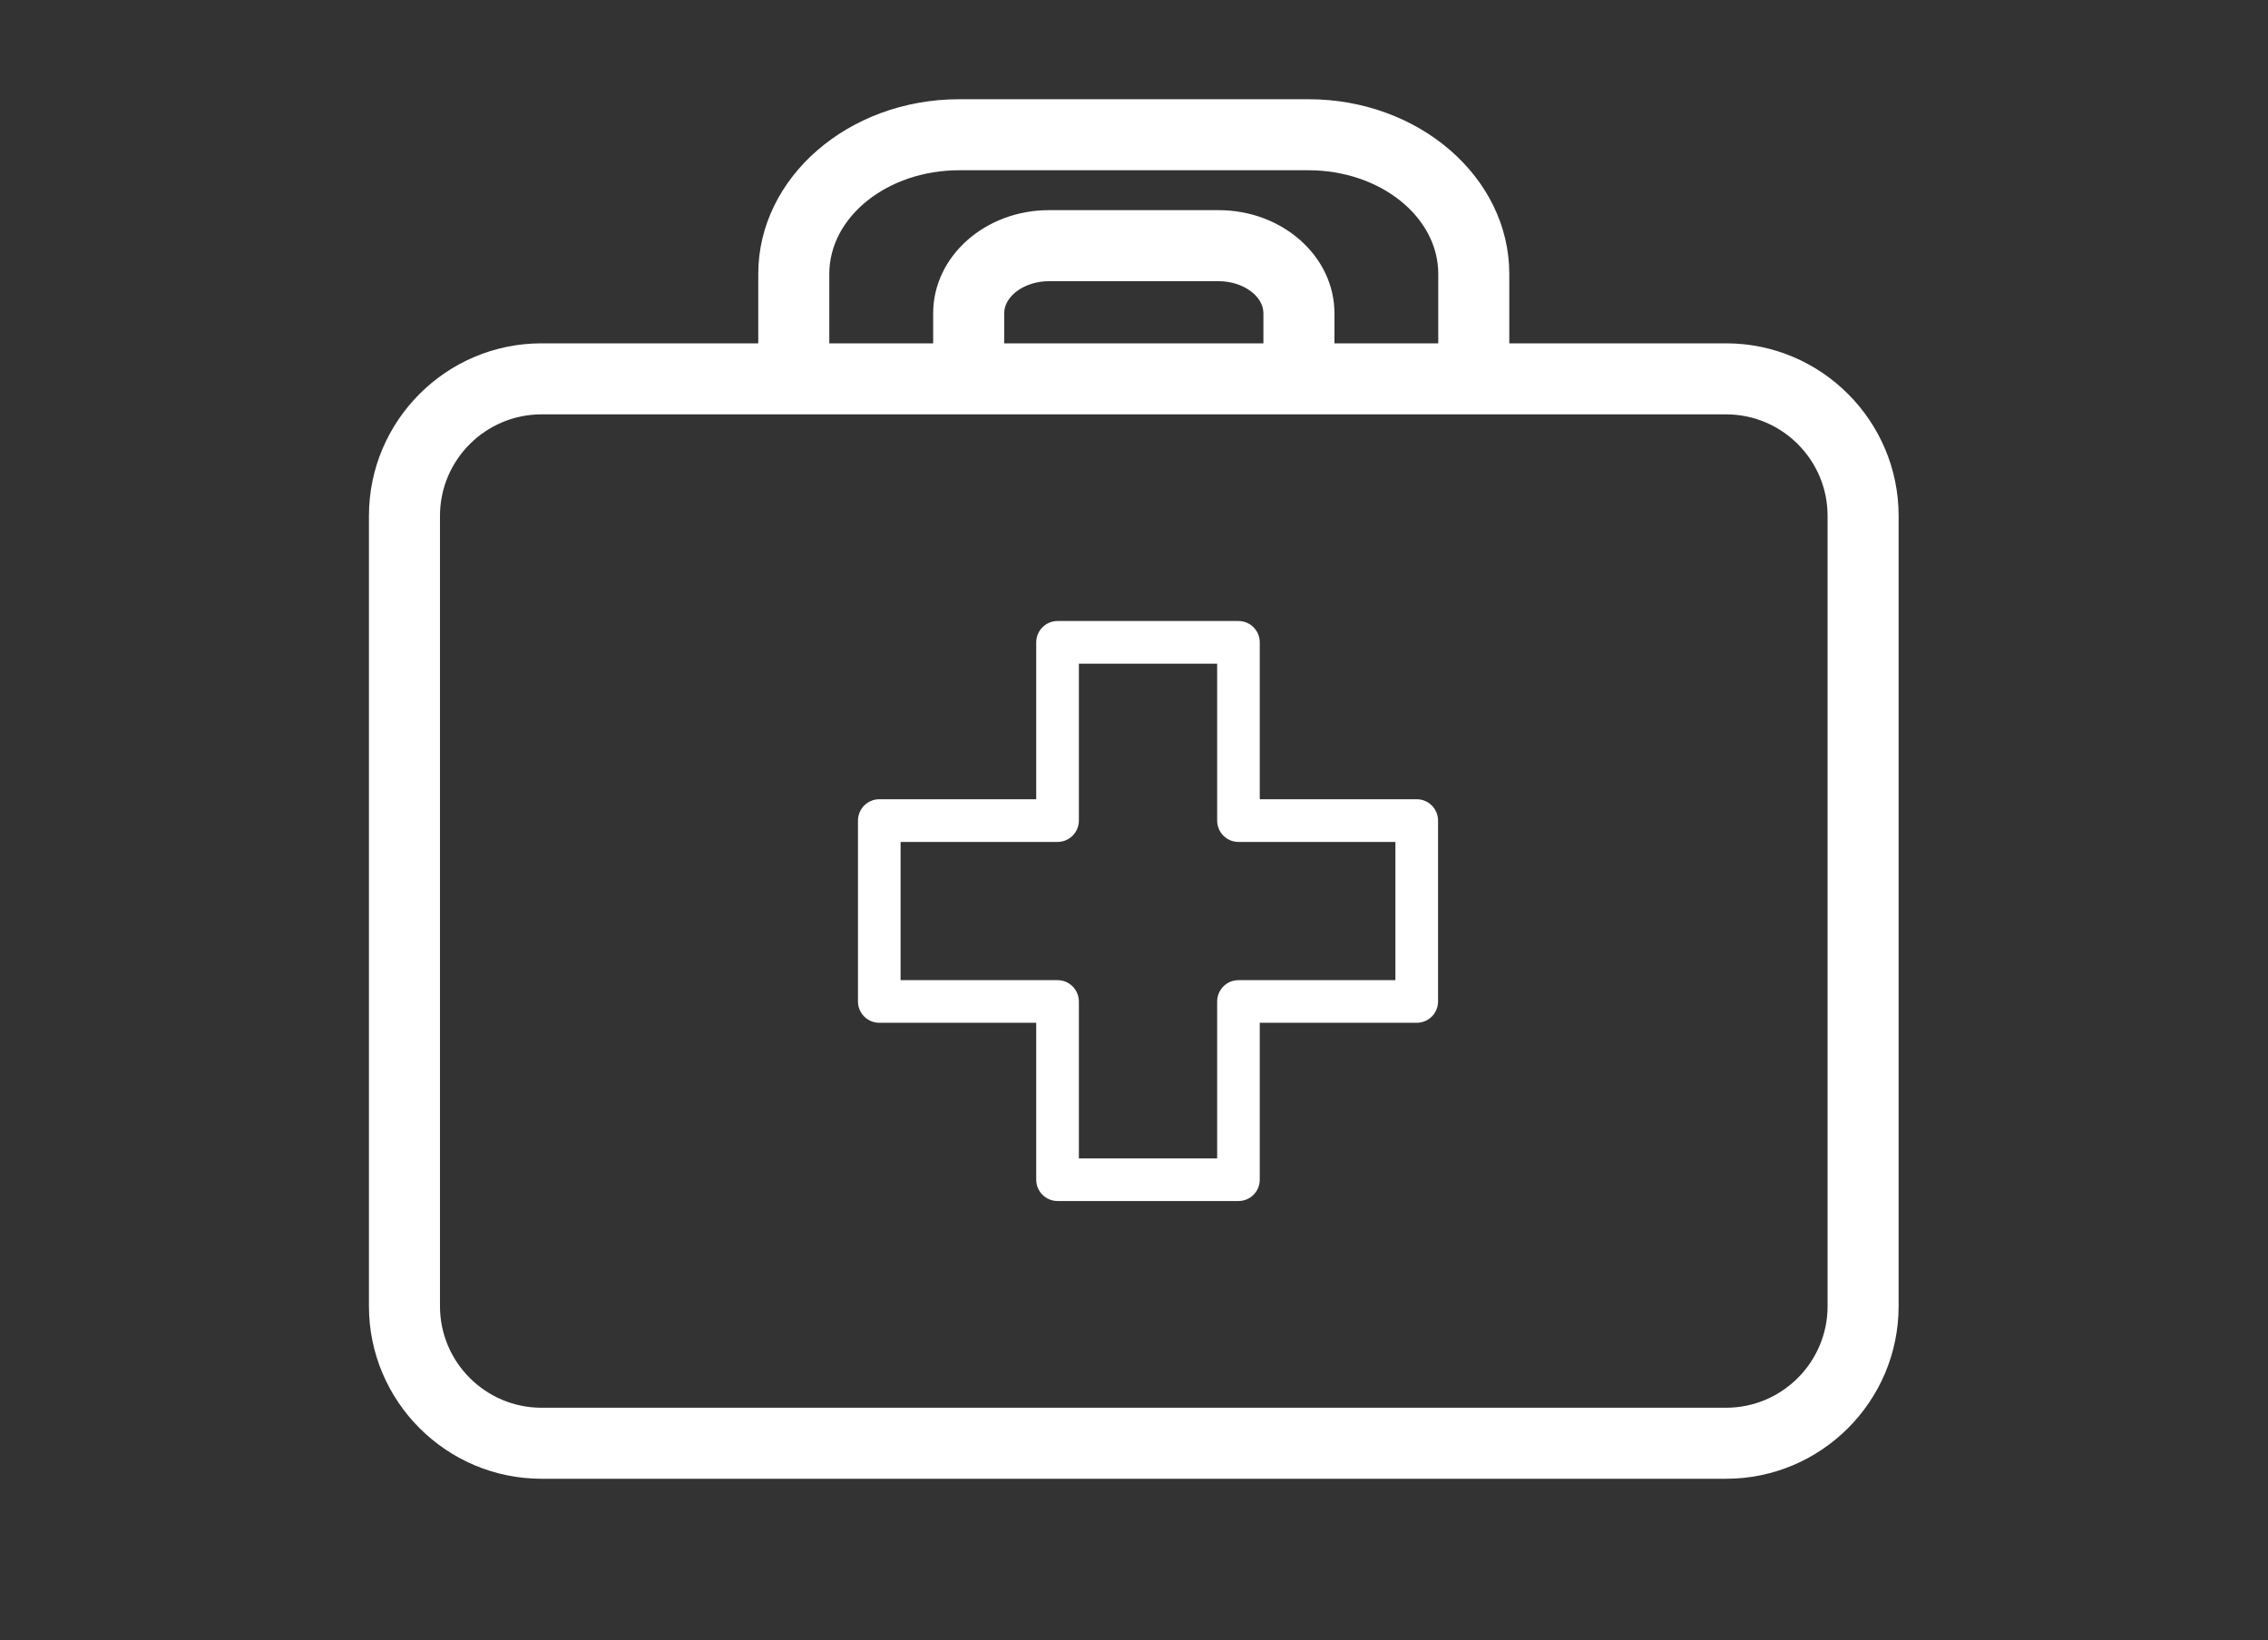
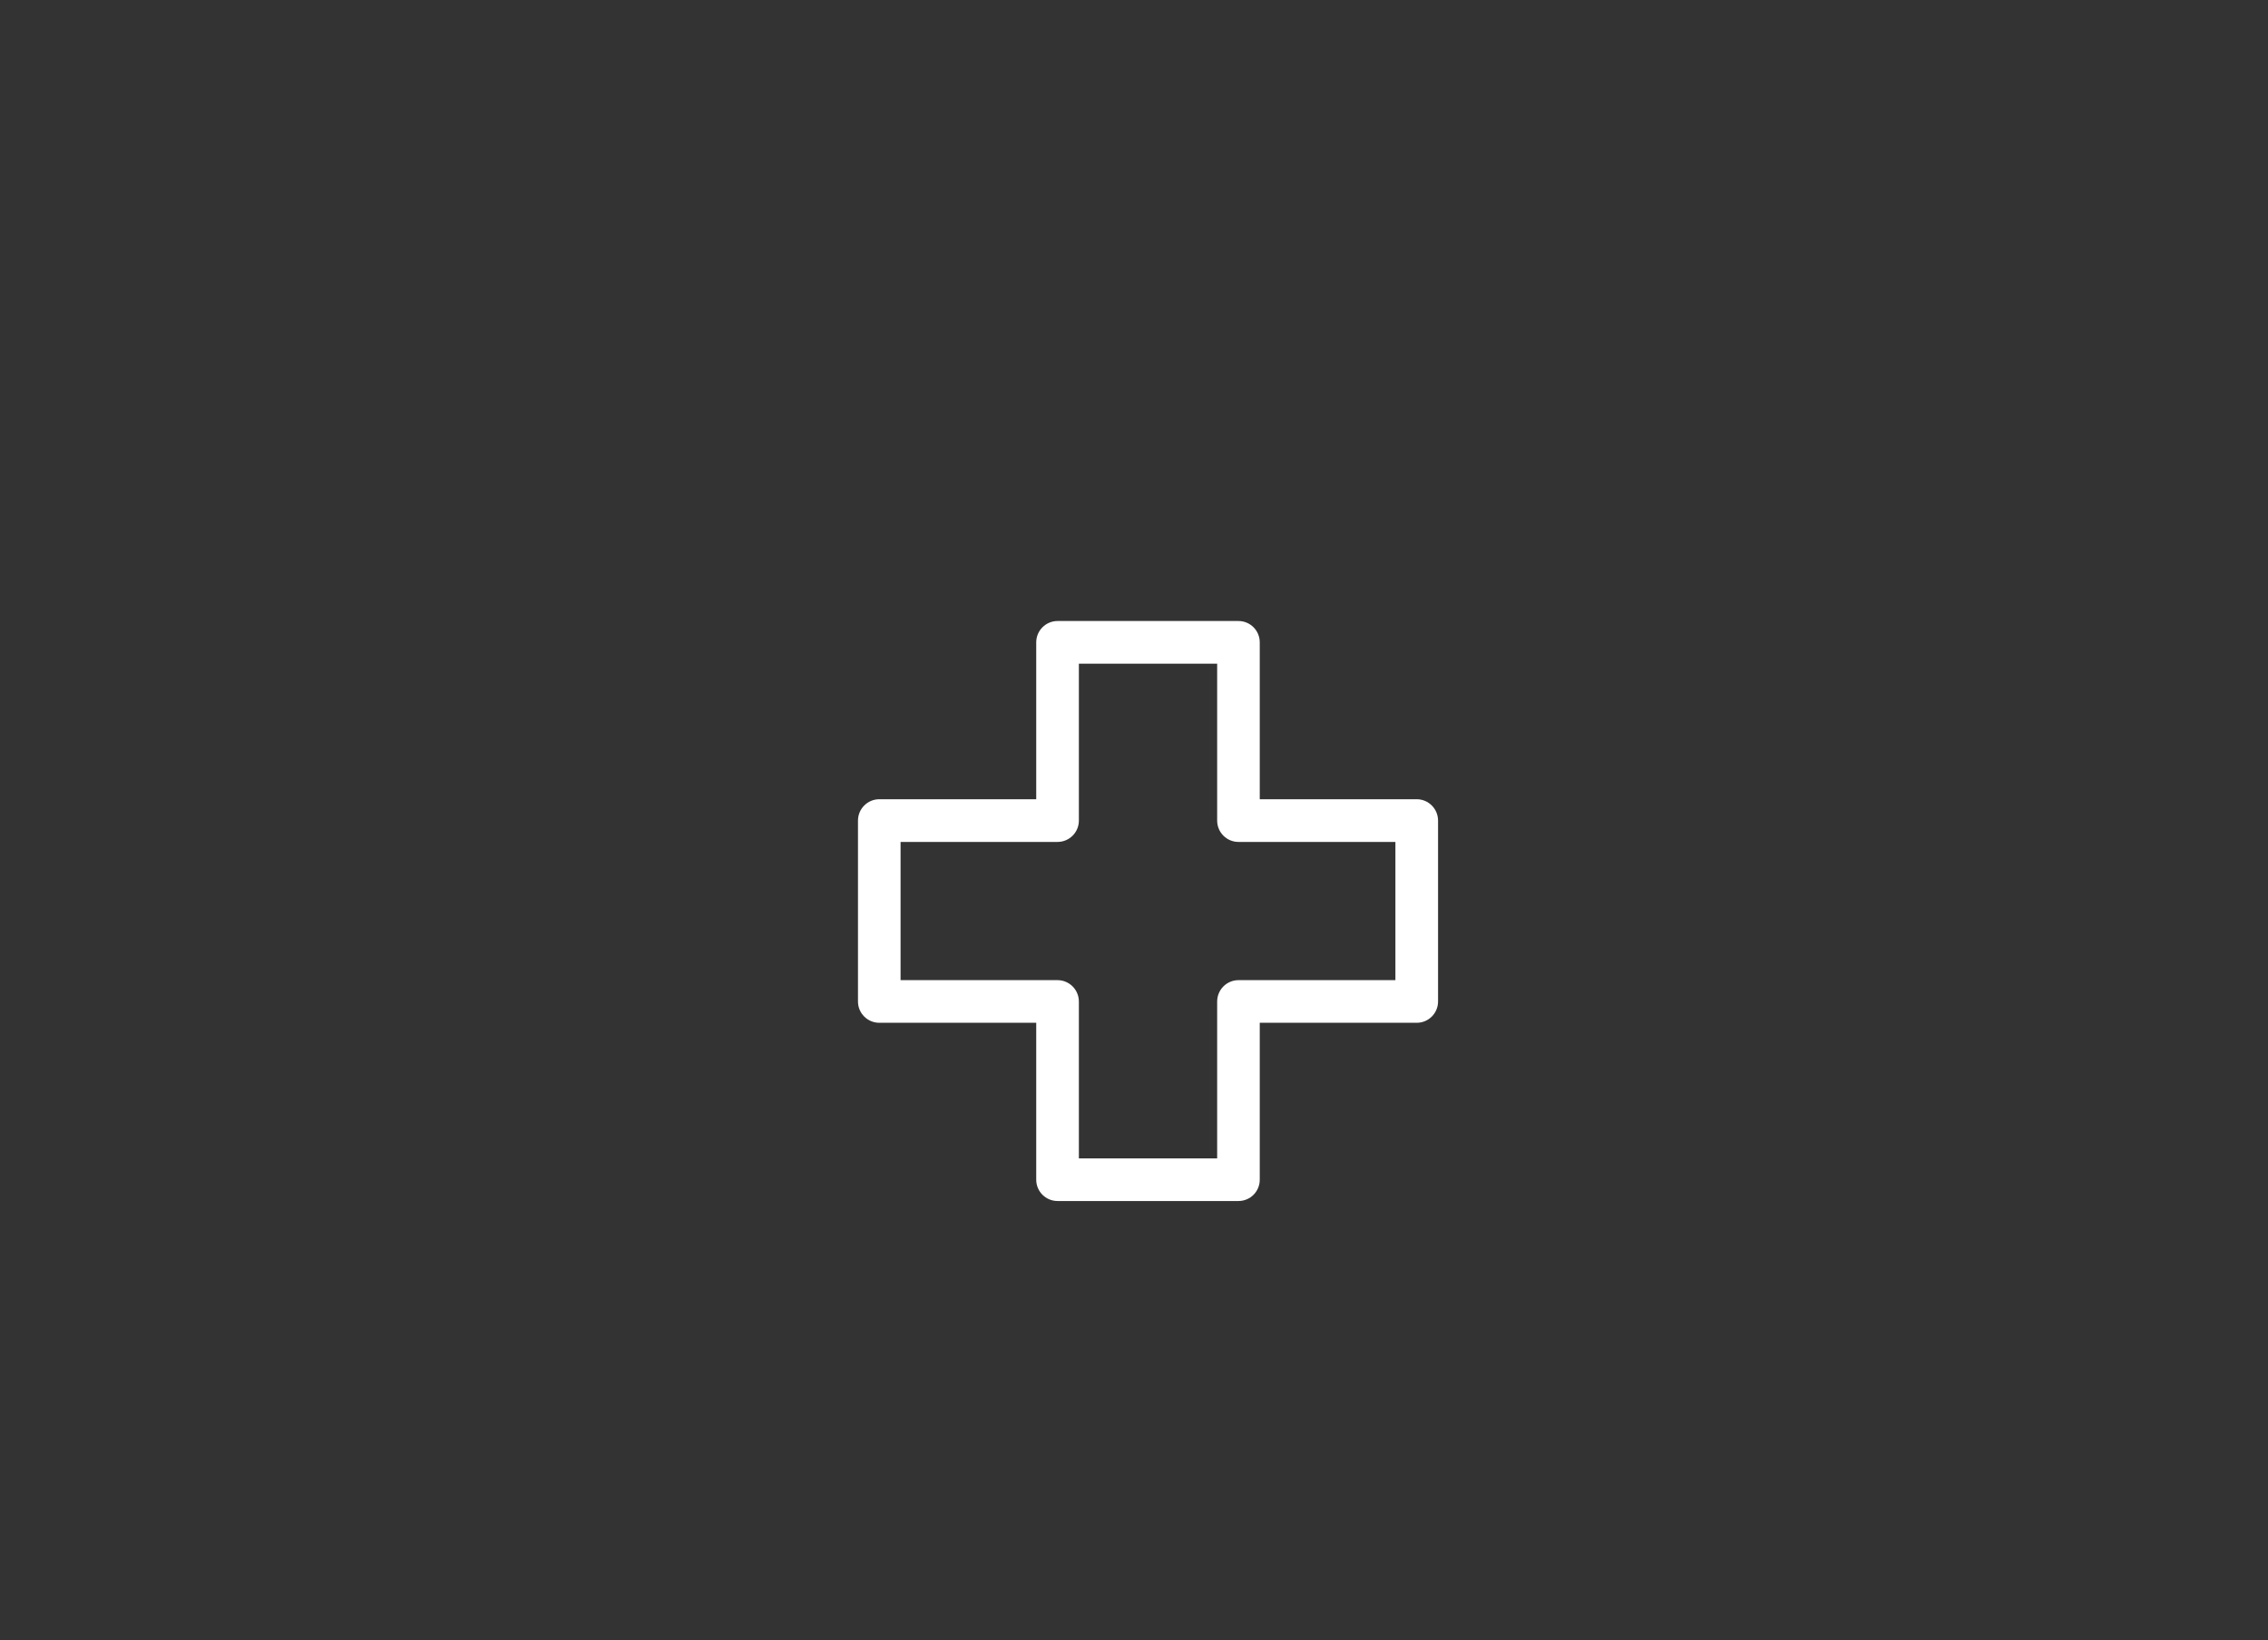
<svg xmlns="http://www.w3.org/2000/svg" xmlns:ns1="http://www.serif.com/" width="100%" height="100%" viewBox="0 0 683 494" version="1.1" xml:space="preserve" style="fill-rule:evenodd;clip-rule:evenodd;stroke-linejoin:round;stroke-miterlimit:2;">
  <rect x="0" y="0" width="683" height="494" fill="#333333" stroke="none" />
  <g transform="matrix(1.333,0,0,1.333,0,0)">
    <g id="_8醫療業" ns1:id="8醫療業" transform="matrix(1.486,0,0,1.486,1027.49,-902.4)">
      <g transform="matrix(8.333,0,0,8.333,-499.371,794.999)">
-         <path d="M0,-16.264L-4.729,-16.264L-4.729,-16.813C-4.729,-17.129 -4.355,-17.398 -3.913,-17.398L-0.817,-17.398C-0.375,-17.398 0,-17.129 0,-16.813L0,-16.264ZM-5.551,-19.422L0.822,-19.422C2.128,-19.422 3.19,-18.574 3.19,-17.531L3.19,-16.264L1.296,-16.264L1.296,-16.813C1.296,-17.85 0.348,-18.694 -0.817,-18.694L-3.913,-18.694C-5.078,-18.694 -6.025,-17.85 -6.025,-16.813L-6.025,-16.264L-7.92,-16.264L-7.92,-17.531C-7.92,-18.574 -6.857,-19.422 -5.551,-19.422M10.293,1.305C10.293,2.327 9.462,3.158 8.44,3.158L-13.17,3.158C-14.191,3.158 -15.023,2.327 -15.023,1.305L-15.023,-13.116C-15.023,-14.137 -14.191,-14.968 -13.17,-14.968L8.44,-14.968C9.462,-14.968 10.293,-14.137 10.293,-13.116L10.293,1.305ZM4.486,-16.264L4.486,-17.531C4.486,-19.288 2.843,-20.718 0.822,-20.718L-5.551,-20.718C-7.572,-20.718 -9.216,-19.288 -9.216,-17.531L-9.216,-16.264L-13.17,-16.264C-14.906,-16.264 -16.319,-14.851 -16.319,-13.116L-16.319,1.305C-16.319,3.041 -14.906,4.454 -13.17,4.454L8.44,4.454C10.176,4.454 11.589,3.041 11.589,1.305L11.589,-13.116C11.589,-14.851 10.176,-16.264 8.44,-16.264L4.486,-16.264Z" style="fill:white;fill-rule:nonzero;" />
-       </g>
+         </g>
      <g transform="matrix(8.333,0,0,8.333,-479.303,735.275)">
        <path d="M0,2.523L-2.863,2.523C-3.078,2.523 -3.252,2.698 -3.252,2.913L-3.252,5.776L-5.775,5.776L-5.775,2.913C-5.775,2.698 -5.95,2.523 -6.164,2.523L-9.028,2.523L-9.028,0.001L-6.164,0.001C-5.95,0.001 -5.775,-0.173 -5.775,-0.388L-5.775,-3.252L-3.252,-3.252L-3.252,-0.388C-3.252,-0.173 -3.078,0.001 -2.863,0.001L0,0.001L0,2.523ZM0.389,-0.778L-2.475,-0.778L-2.475,-3.641C-2.475,-3.855 -2.648,-4.03 -2.863,-4.03L-6.164,-4.03C-6.379,-4.03 -6.553,-3.855 -6.553,-3.641L-6.553,-0.778L-9.416,-0.778C-9.631,-0.778 -9.805,-0.603 -9.805,-0.388L-9.805,2.913C-9.805,3.127 -9.631,3.301 -9.416,3.301L-6.553,3.301L-6.553,6.165C-6.553,6.379 -6.379,6.553 -6.164,6.553L-2.863,6.553C-2.648,6.553 -2.475,6.379 -2.475,6.165L-2.475,3.301L0.389,3.301C0.604,3.301 0.778,3.127 0.778,2.913L0.778,-0.388C0.778,-0.603 0.604,-0.778 0.389,-0.778" style="fill:white;fill-rule:nonzero;" />
      </g>
    </g>
  </g>
</svg>